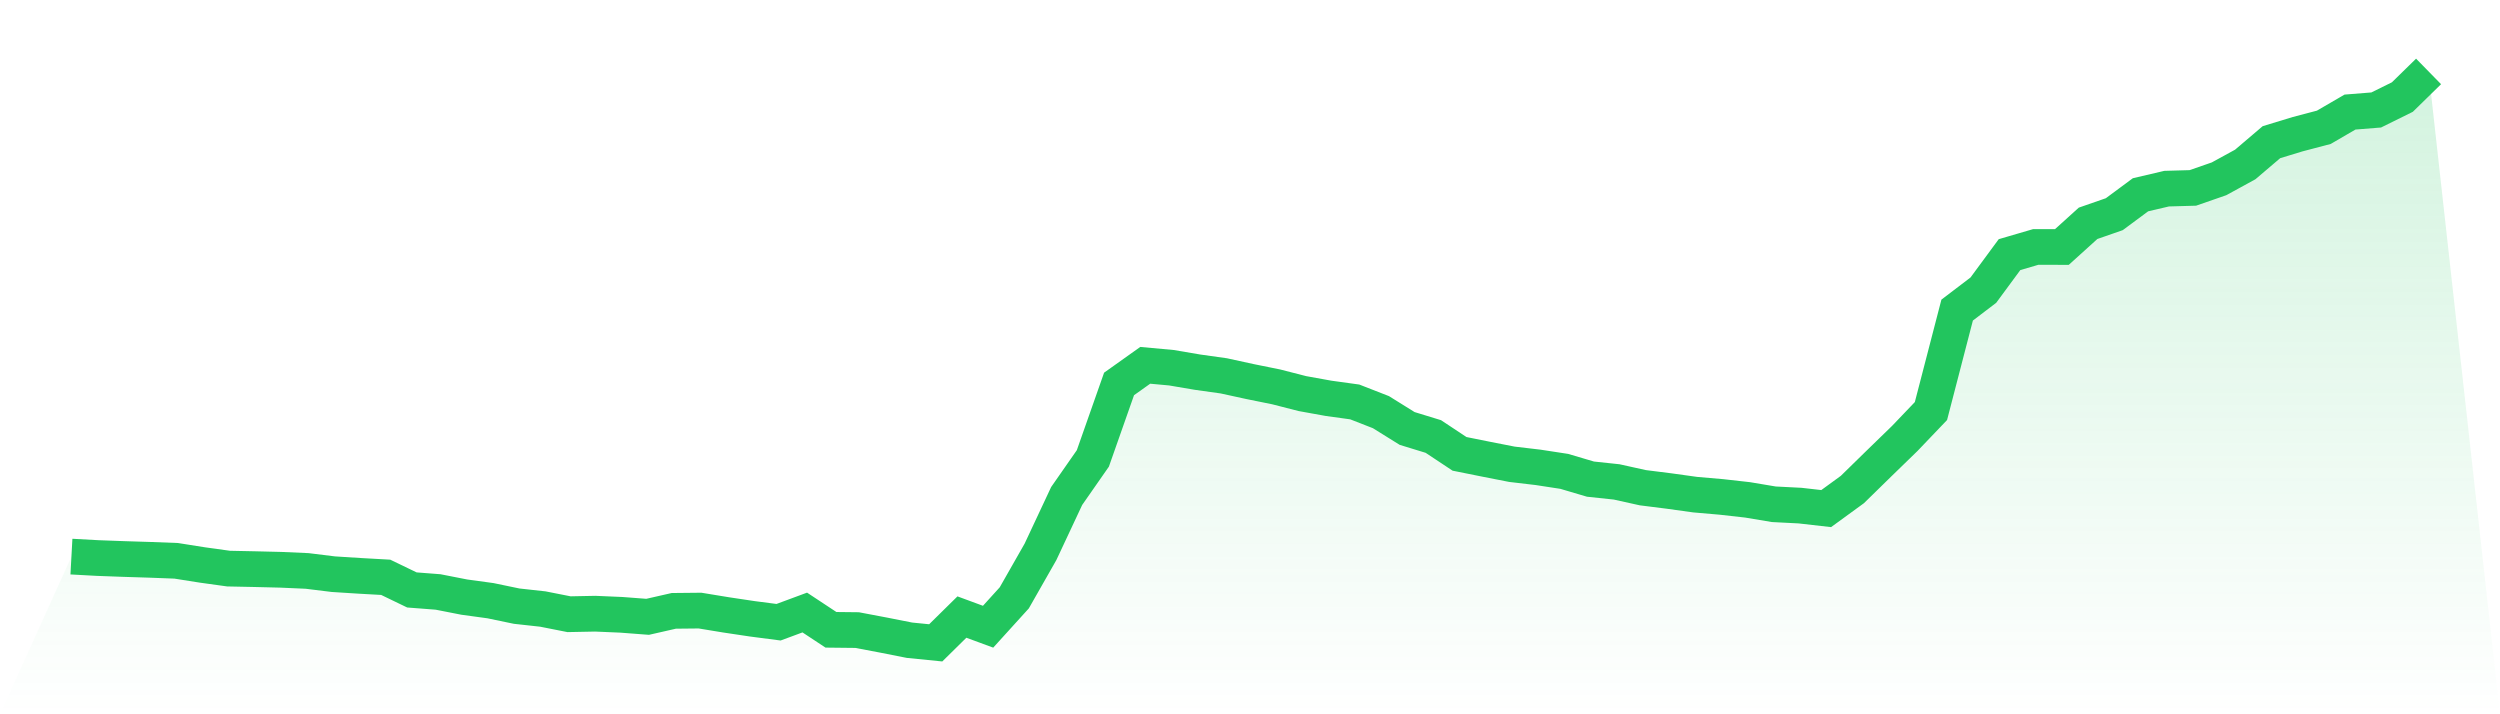
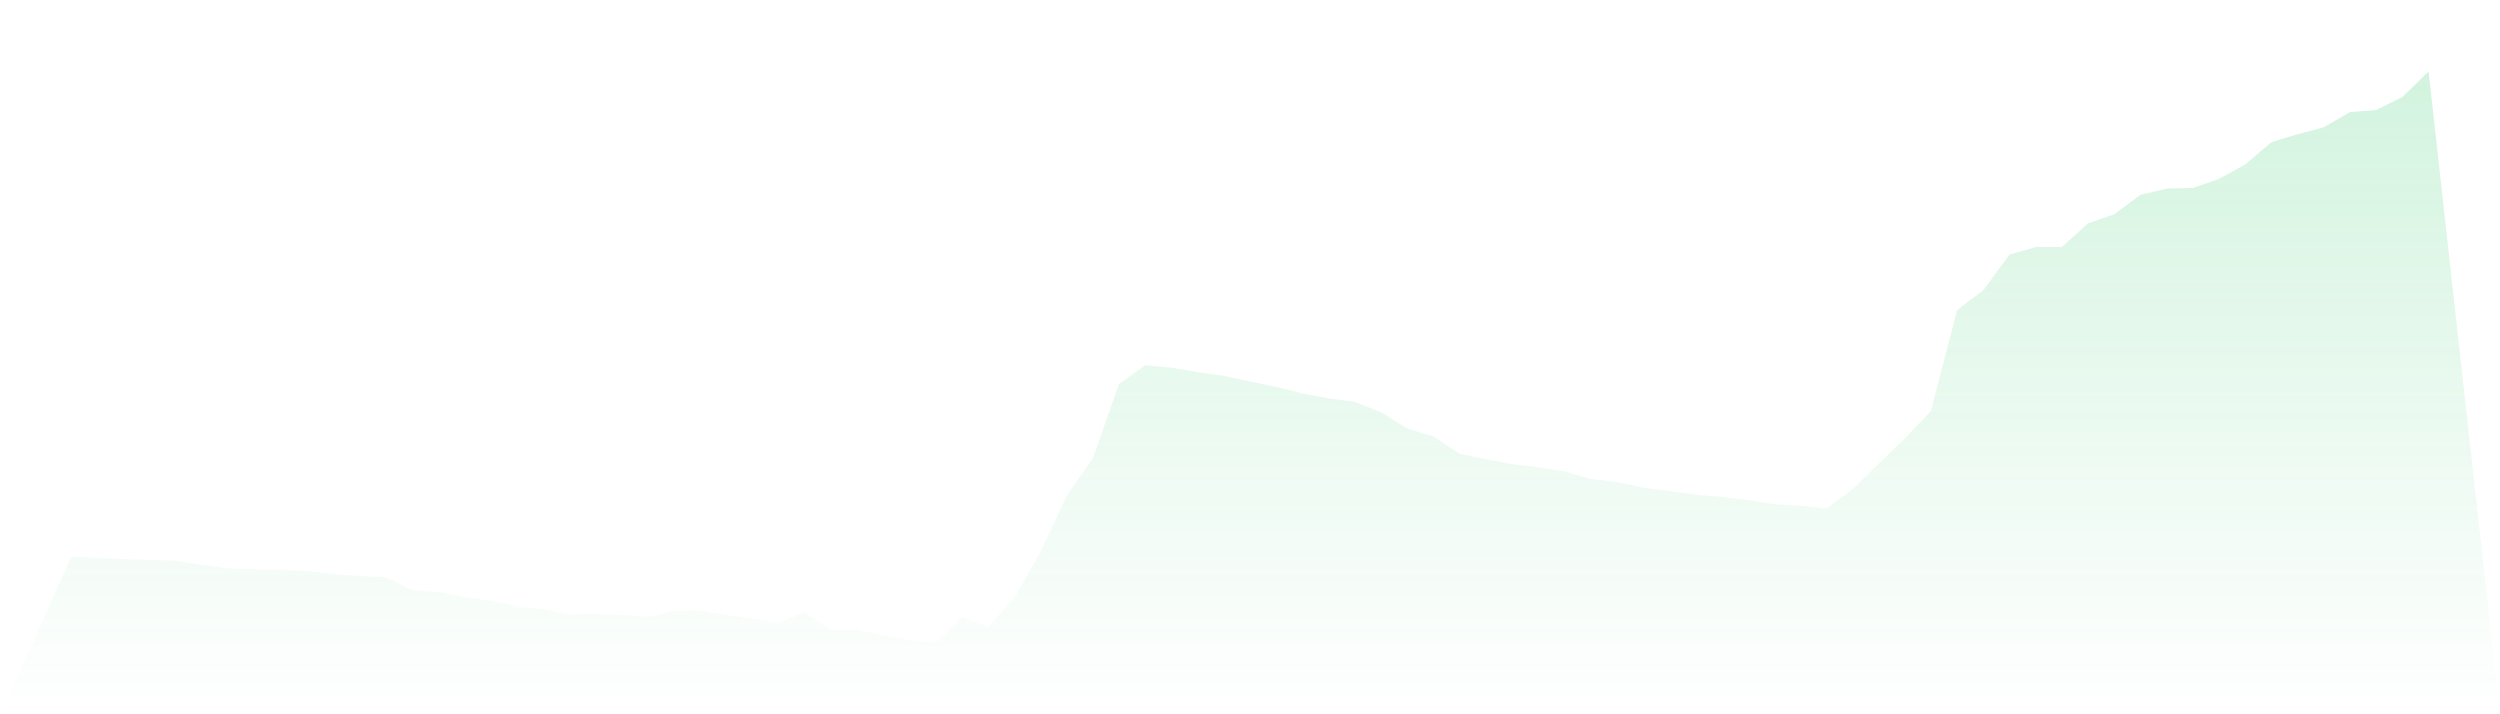
<svg xmlns="http://www.w3.org/2000/svg" viewBox="0 0 140 40">
  <defs>
    <linearGradient id="gradient" x1="0" x2="0" y1="0" y2="1">
      <stop offset="0%" stop-color="#22c55e" stop-opacity="0.2" />
      <stop offset="100%" stop-color="#22c55e" stop-opacity="0" />
    </linearGradient>
  </defs>
  <path d="M4,31.17 L4,31.17 L5.467,31.25 L6.933,31.304 L8.4,31.35 L9.867,31.406 L11.333,31.638 L12.8,31.842 L14.267,31.872 L15.733,31.908 L17.2,31.973 L18.667,32.154 L20.133,32.247 L21.6,32.329 L23.067,33.037 L24.533,33.15 L26,33.438 L27.467,33.639 L28.933,33.944 L30.4,34.106 L31.867,34.396 L33.333,34.367 L34.8,34.43 L36.267,34.542 L37.733,34.208 L39.2,34.193 L40.667,34.434 L42.133,34.654 L43.6,34.845 L45.067,34.301 L46.533,35.269 L48,35.285 L49.467,35.563 L50.933,35.853 L52.4,36 L53.867,34.555 L55.333,35.096 L56.8,33.479 L58.267,30.904 L59.733,27.776 L61.2,25.671 L62.667,21.501 L64.133,20.458 L65.6,20.593 L67.067,20.842 L68.533,21.048 L70,21.368 L71.467,21.665 L72.933,22.041 L74.4,22.306 L75.867,22.509 L77.333,23.081 L78.8,23.994 L80.267,24.444 L81.733,25.416 L83.2,25.711 L84.667,25.999 L86.133,26.172 L87.6,26.397 L89.067,26.831 L90.533,26.987 L92,27.312 L93.467,27.497 L94.933,27.701 L96.4,27.828 L97.867,27.993 L99.333,28.239 L100.8,28.314 L102.267,28.481 L103.733,27.413 L105.2,25.978 L106.667,24.553 L108.133,23.019 L109.6,17.365 L111.067,16.249 L112.533,14.259 L114,13.83 L115.467,13.831 L116.933,12.505 L118.4,11.995 L119.867,10.908 L121.333,10.564 L122.8,10.523 L124.267,10.013 L125.733,9.211 L127.2,7.962 L128.667,7.515 L130.133,7.129 L131.6,6.276 L133.067,6.159 L134.533,5.435 L136,4 L140,40 L0,40 z" fill="url(#gradient)" />
-   <path d="M4,31.17 L4,31.17 L5.467,31.25 L6.933,31.304 L8.4,31.35 L9.867,31.406 L11.333,31.638 L12.8,31.842 L14.267,31.872 L15.733,31.908 L17.2,31.973 L18.667,32.154 L20.133,32.247 L21.6,32.329 L23.067,33.037 L24.533,33.15 L26,33.438 L27.467,33.639 L28.933,33.944 L30.4,34.106 L31.867,34.396 L33.333,34.367 L34.8,34.43 L36.267,34.542 L37.733,34.208 L39.2,34.193 L40.667,34.434 L42.133,34.654 L43.6,34.845 L45.067,34.301 L46.533,35.269 L48,35.285 L49.467,35.563 L50.933,35.853 L52.4,36 L53.867,34.555 L55.333,35.096 L56.8,33.479 L58.267,30.904 L59.733,27.776 L61.2,25.671 L62.667,21.501 L64.133,20.458 L65.6,20.593 L67.067,20.842 L68.533,21.048 L70,21.368 L71.467,21.665 L72.933,22.041 L74.4,22.306 L75.867,22.509 L77.333,23.081 L78.8,23.994 L80.267,24.444 L81.733,25.416 L83.2,25.711 L84.667,25.999 L86.133,26.172 L87.6,26.397 L89.067,26.831 L90.533,26.987 L92,27.312 L93.467,27.497 L94.933,27.701 L96.4,27.828 L97.867,27.993 L99.333,28.239 L100.8,28.314 L102.267,28.481 L103.733,27.413 L105.2,25.978 L106.667,24.553 L108.133,23.019 L109.6,17.365 L111.067,16.249 L112.533,14.259 L114,13.83 L115.467,13.831 L116.933,12.505 L118.4,11.995 L119.867,10.908 L121.333,10.564 L122.8,10.523 L124.267,10.013 L125.733,9.211 L127.2,7.962 L128.667,7.515 L130.133,7.129 L131.6,6.276 L133.067,6.159 L134.533,5.435 L136,4" fill="none" stroke="#22c55e" stroke-width="2" />
</svg>